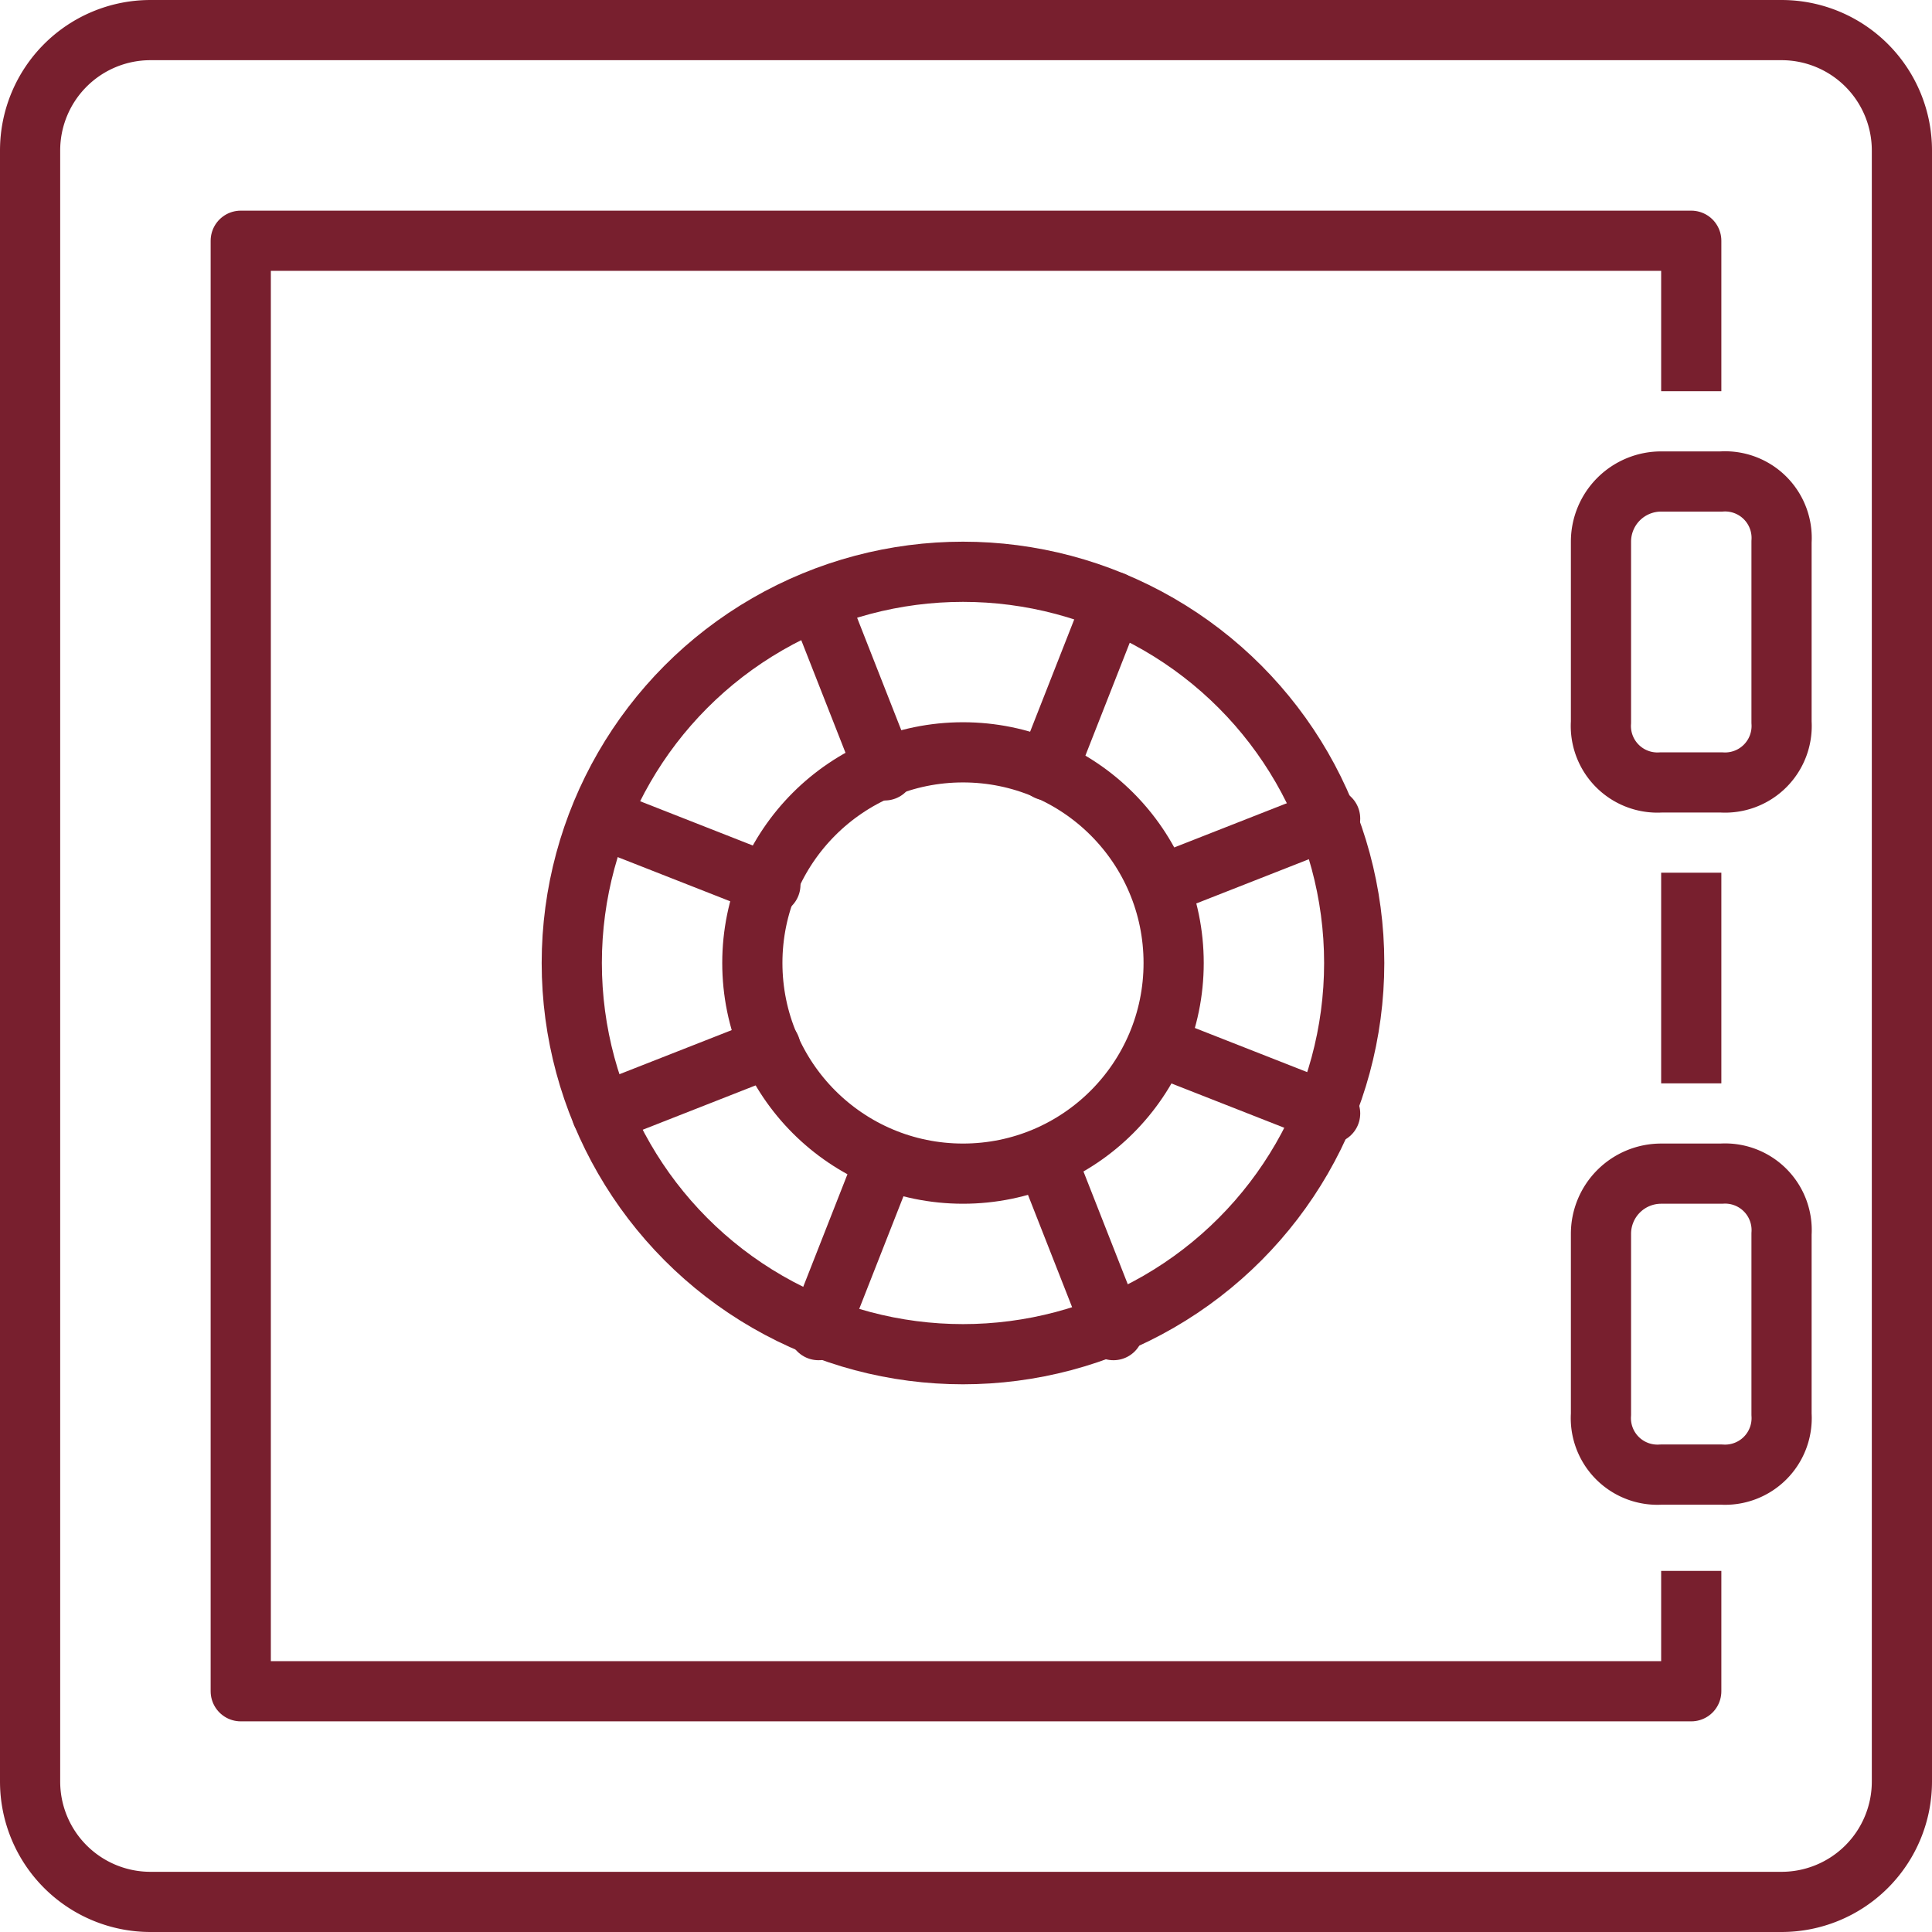
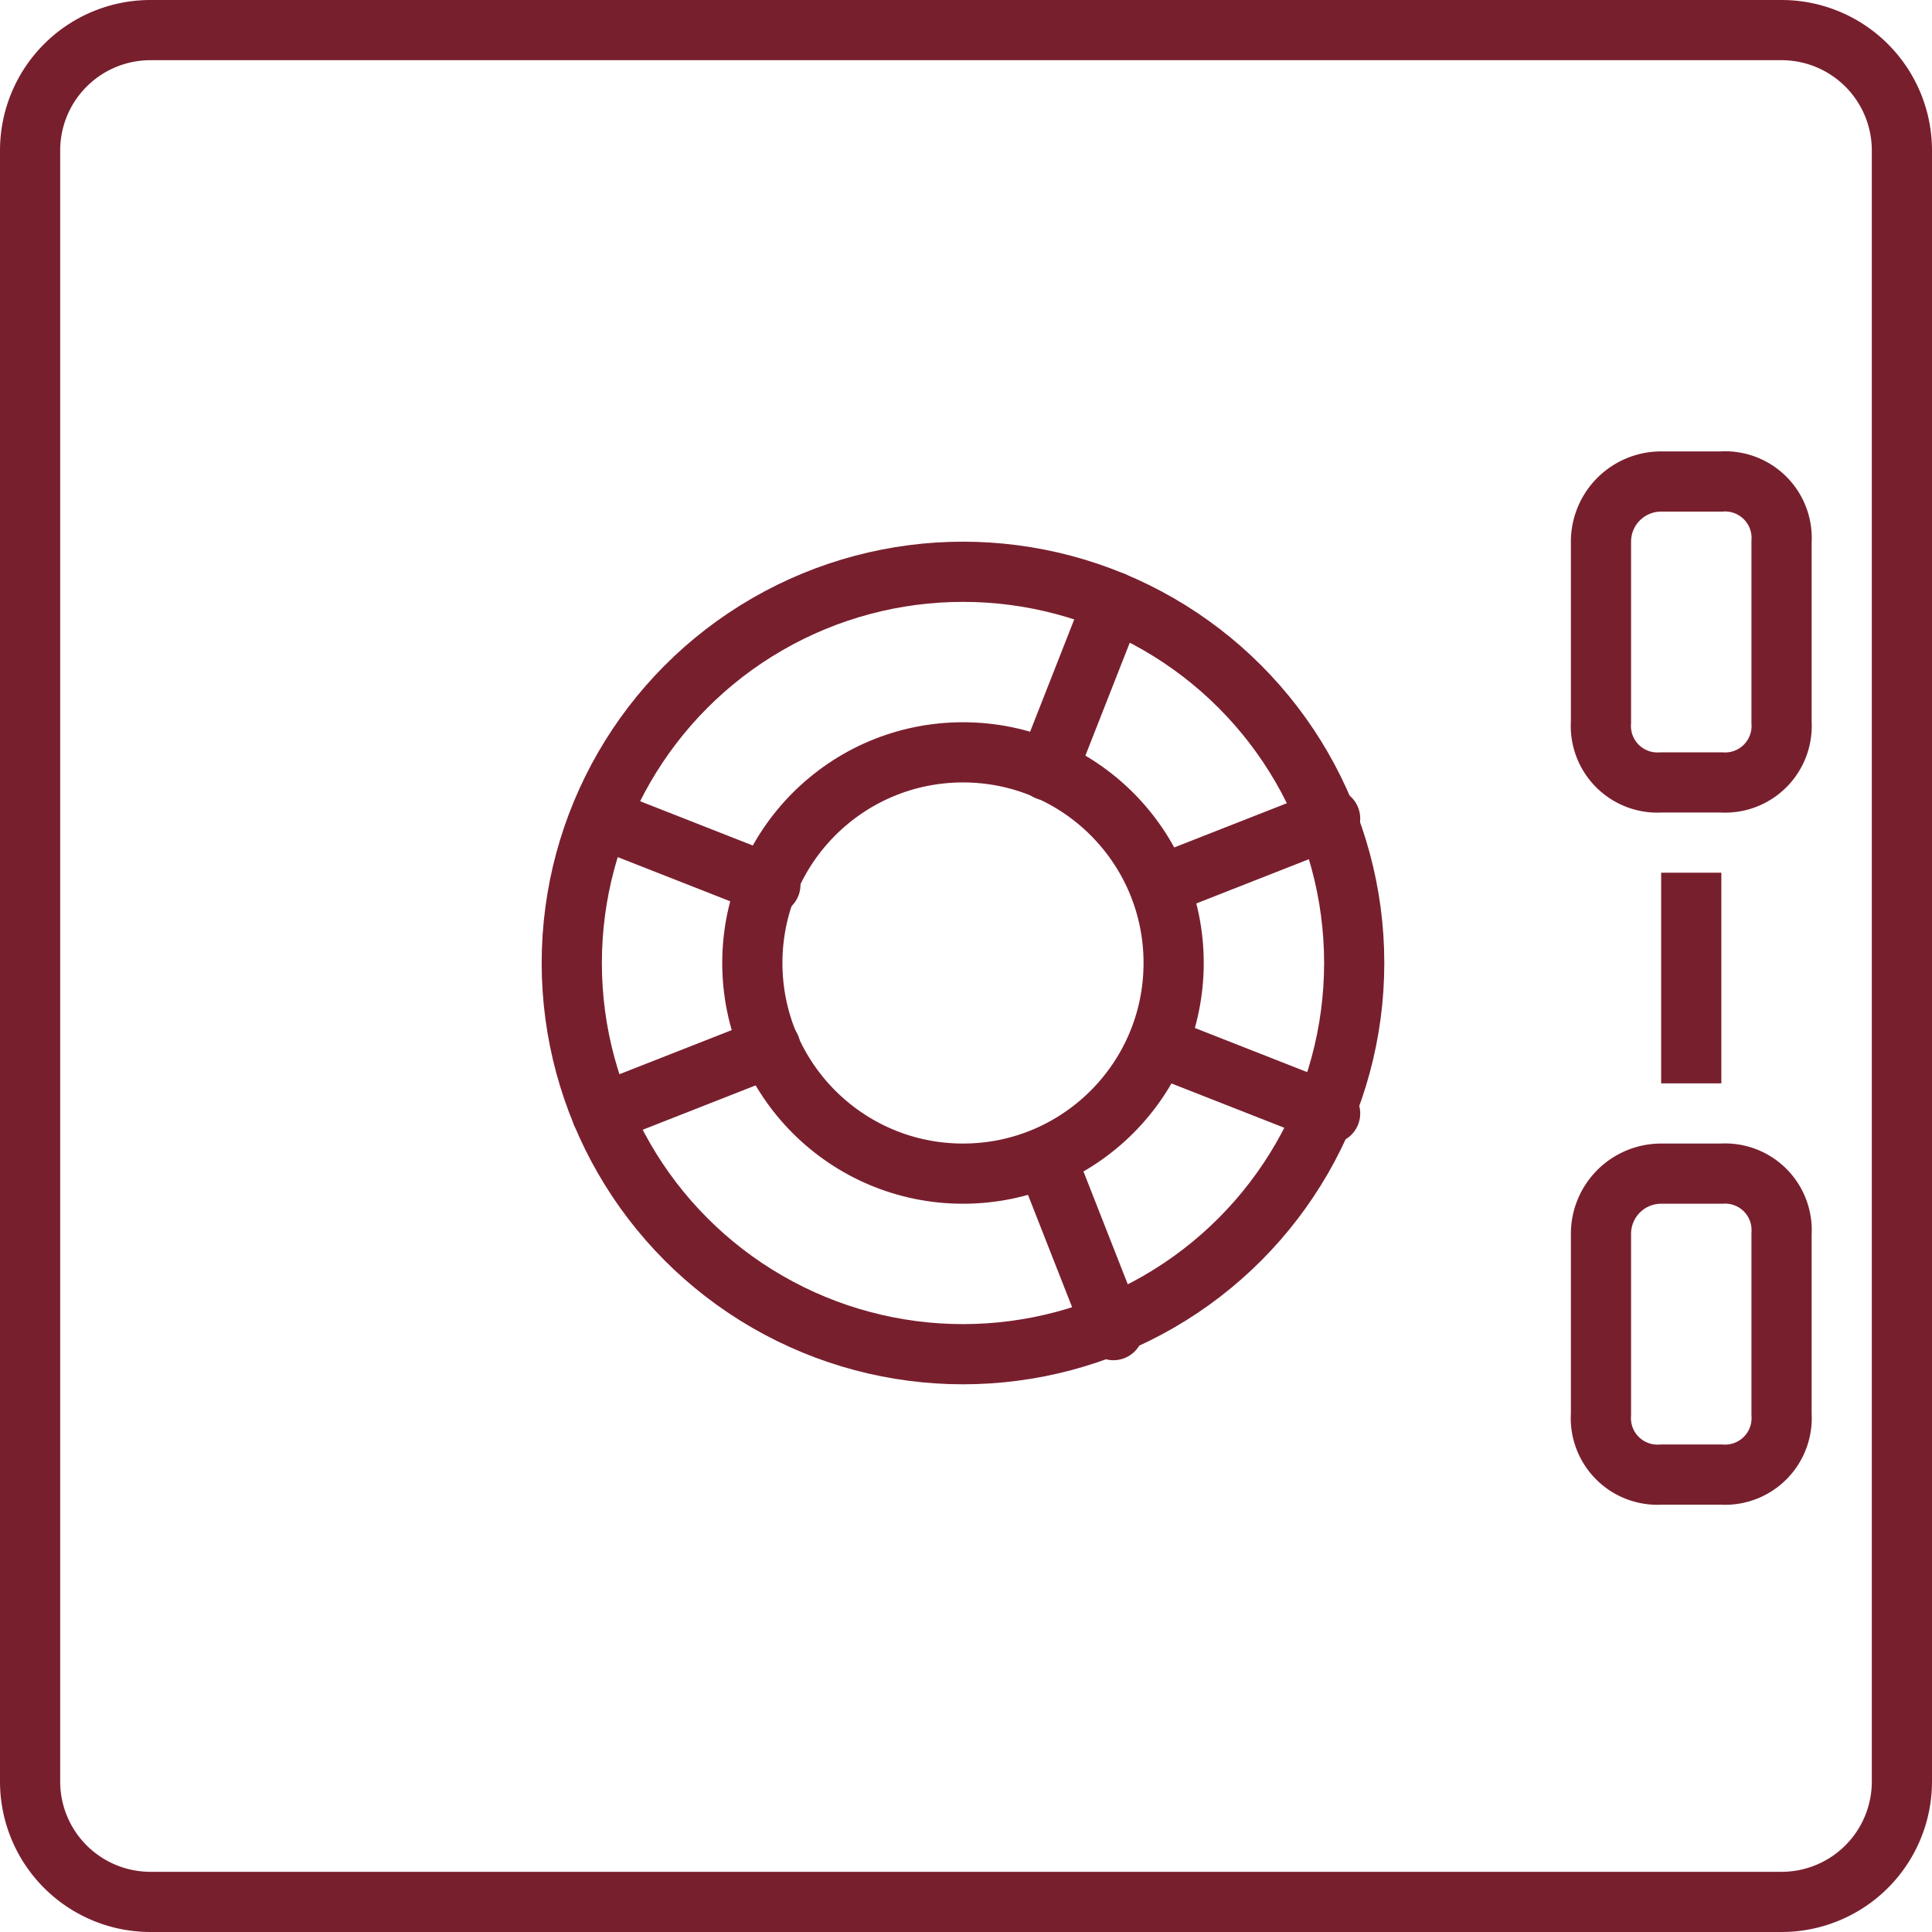
<svg xmlns="http://www.w3.org/2000/svg" viewBox="0 0 32.1 32.1">
  <path d="M2.5.5H29.6a2,2,0,0,1,2,2V29.6a2,2,0,0,1-2,2H2.5a2,2,0,0,1-2-2V2.5A2,2,0,0,1,2.5.5Z" style="fill:none;stroke:#781f2e;stroke-linecap:round;stroke-linejoin:round" />
  <line x1="28.1" y1="15" x2="28.1" y2="17.5" style="fill:none;stroke:#781f2e;stroke-linecap:square;stroke-linejoin:round" />
-   <path d="M28.1,26.6v1.5H4V4H28.1V6" style="fill:none;stroke:#781f2e;stroke-linecap:square;stroke-linejoin:round" />
  <path d="M27.6,8h1a.94.94,0,0,1,1,1v3a.94.94,0,0,1-1,1h-1a.94.94,0,0,1-1-1V9A1,1,0,0,1,27.6,8Z" style="fill:none;stroke:#781f2e;stroke-linecap:round;stroke-linejoin:round" />
  <path d="M27.6,19.5h1a.94.94,0,0,1,1,1v3a.94.94,0,0,1-1,1h-1a.94.94,0,0,1-1-1v-3A1,1,0,0,1,27.6,19.5Z" style="fill:none;stroke:#781f2e;stroke-linecap:round;stroke-linejoin:round" />
  <circle cx="16" cy="16" r="6.5" style="fill:none;stroke:#781f2e;stroke-linecap:round;stroke-linejoin:round" />
  <circle cx="16" cy="16" r="3.5" style="fill:none;stroke:#781f2e;stroke-linecap:round;stroke-linejoin:round" />
-   <line x1="14.7" y1="19.3" x2="13.6" y2="22.1" style="fill:none;stroke:#781f2e;stroke-linecap:round;stroke-linejoin:round" />
  <line x1="18.5" y1="10" x2="17.4" y2="12.8" style="fill:none;stroke:#781f2e;stroke-linecap:round;stroke-linejoin:round" />
-   <line x1="13.6" y1="10" x2="14.7" y2="12.8" style="fill:none;stroke:#781f2e;stroke-linecap:round;stroke-linejoin:round" />
  <line x1="18.5" y1="22.1" x2="17.4" y2="19.3" style="fill:none;stroke:#781f2e;stroke-linecap:round;stroke-linejoin:round" />
  <line x1="22.1" y1="13.6" x2="19.3" y2="14.7" style="fill:none;stroke:#781f2e;stroke-linecap:round;stroke-linejoin:round" />
  <line x1="10" y1="18.5" x2="12.8" y2="17.4" style="fill:none;stroke:#781f2e;stroke-linecap:round;stroke-linejoin:round" />
  <line x1="12.8" y1="14.7" x2="10" y2="13.6" style="fill:none;stroke:#781f2e;stroke-linecap:round;stroke-linejoin:round" />
  <line x1="22.1" y1="18.5" x2="19.3" y2="17.4" style="fill:none;stroke:#781f2e;stroke-linecap:round;stroke-linejoin:round" />
</svg>